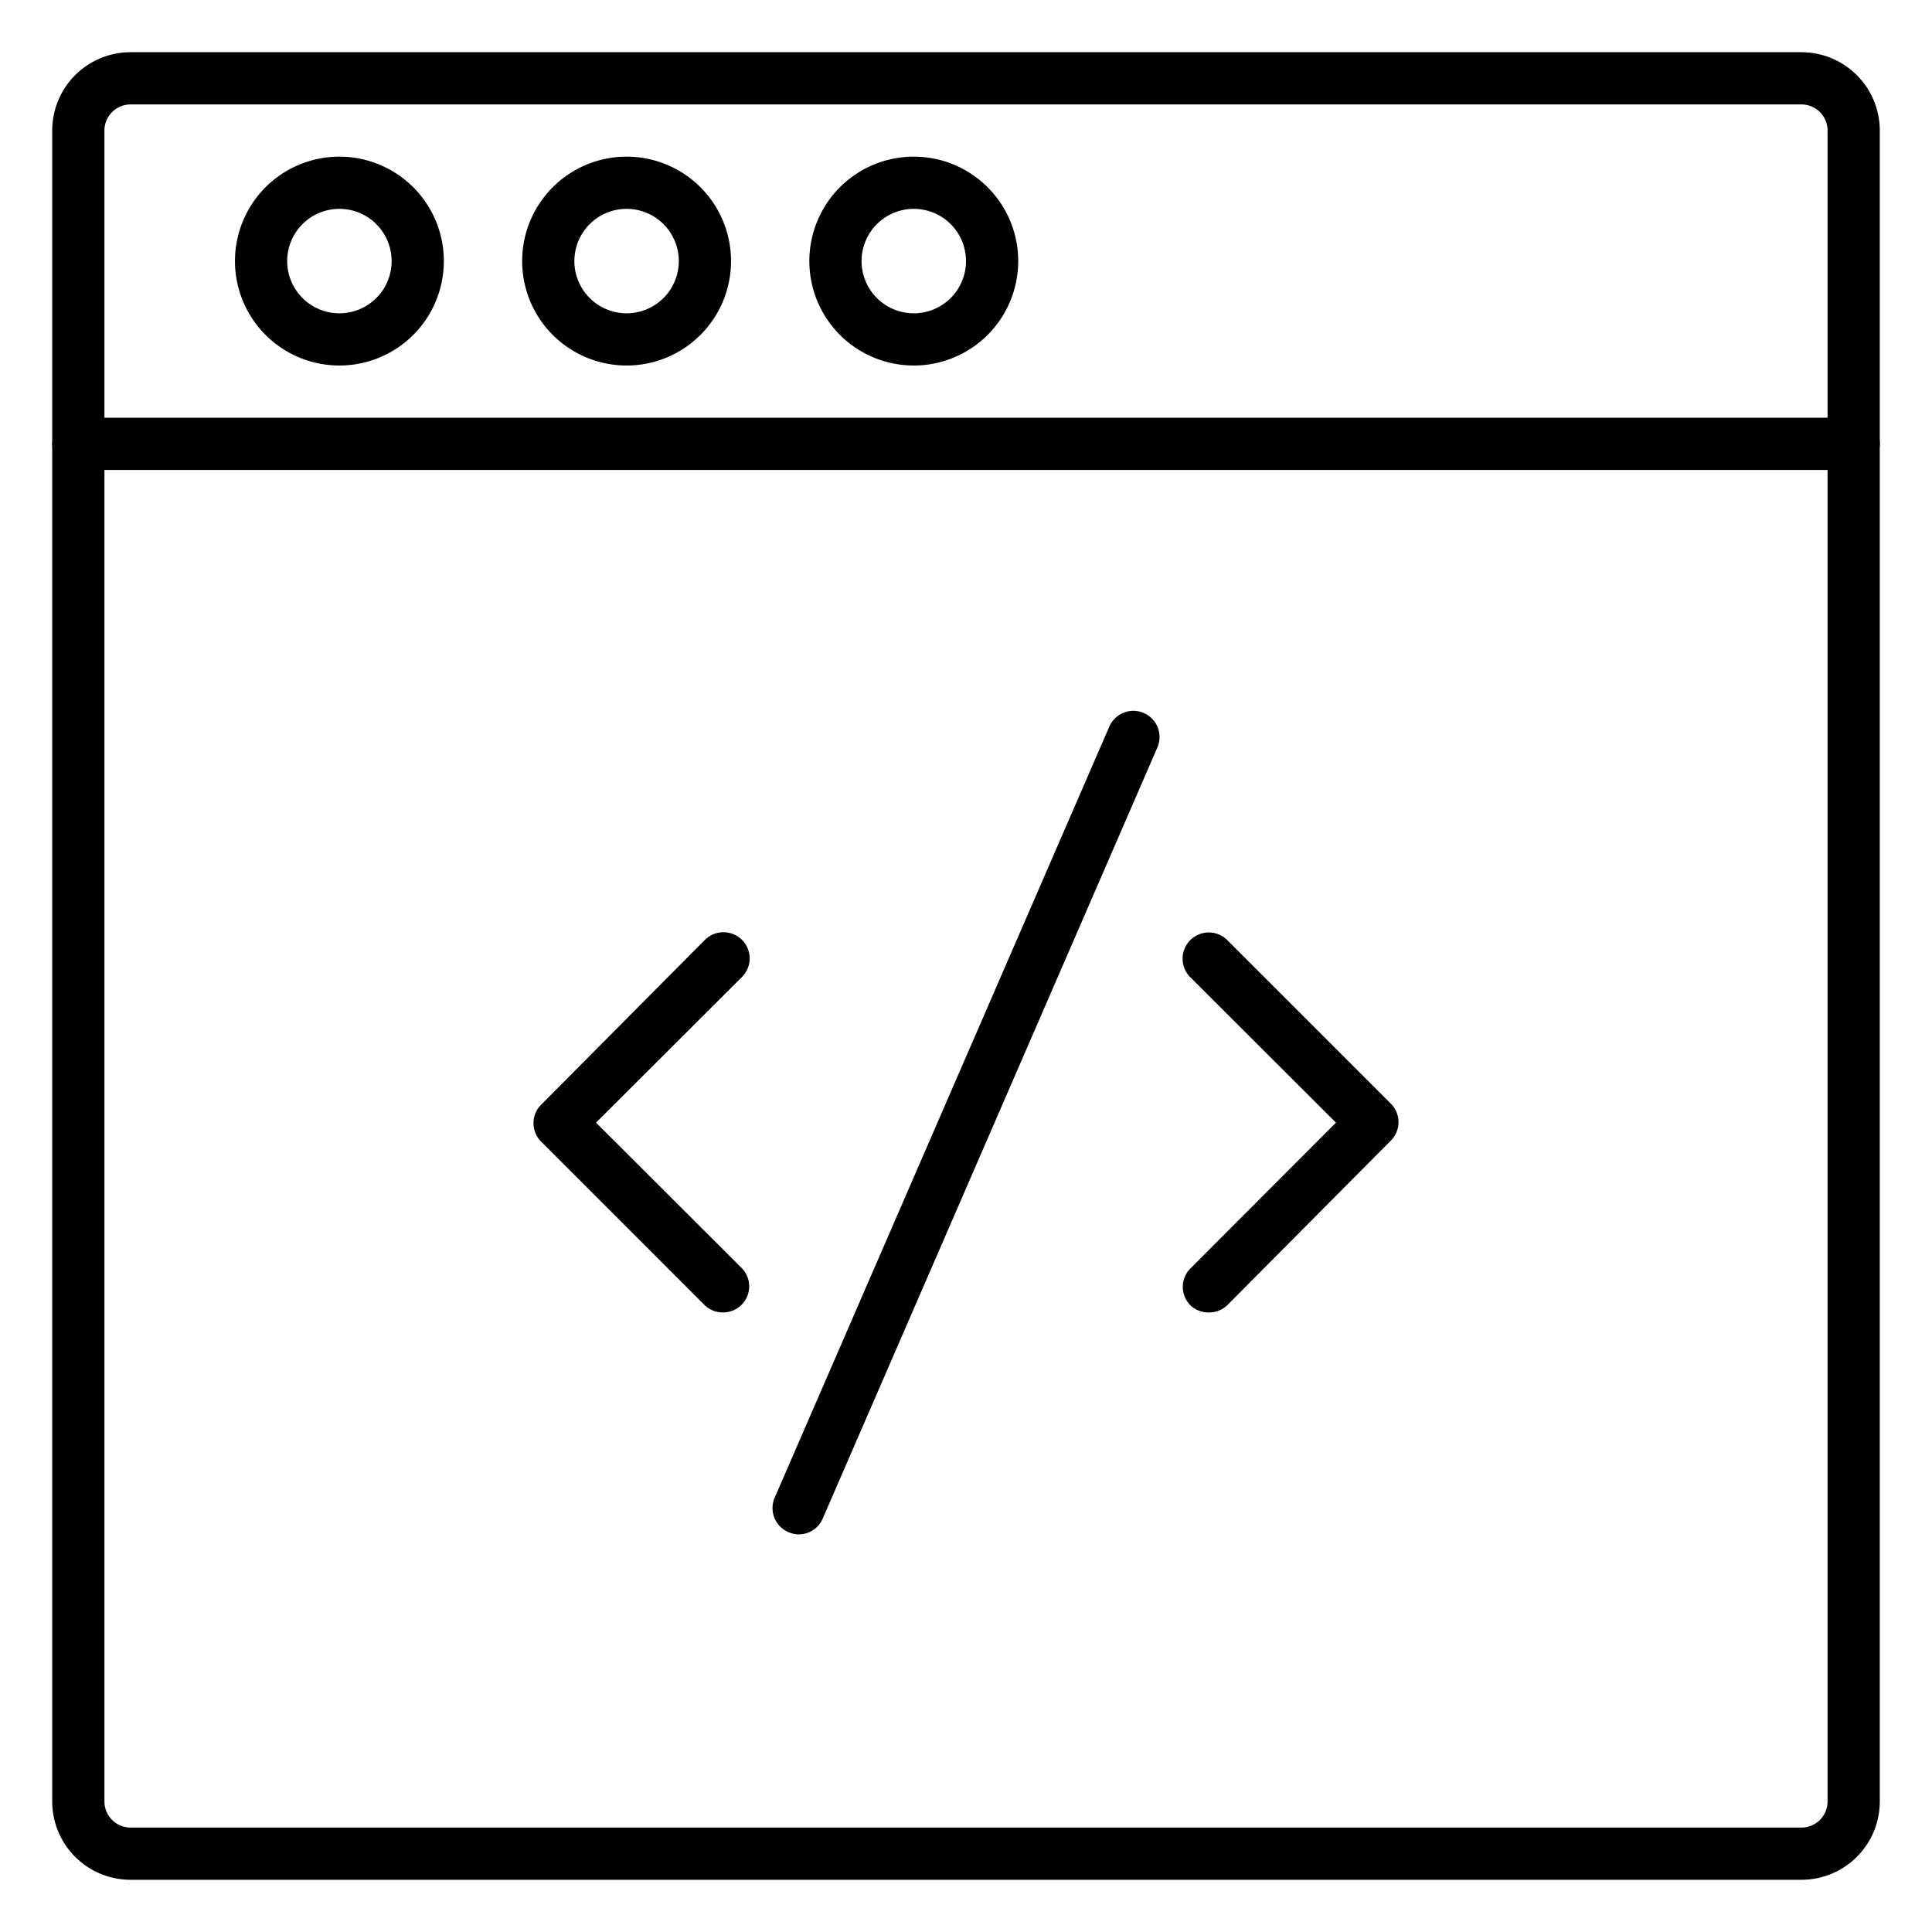
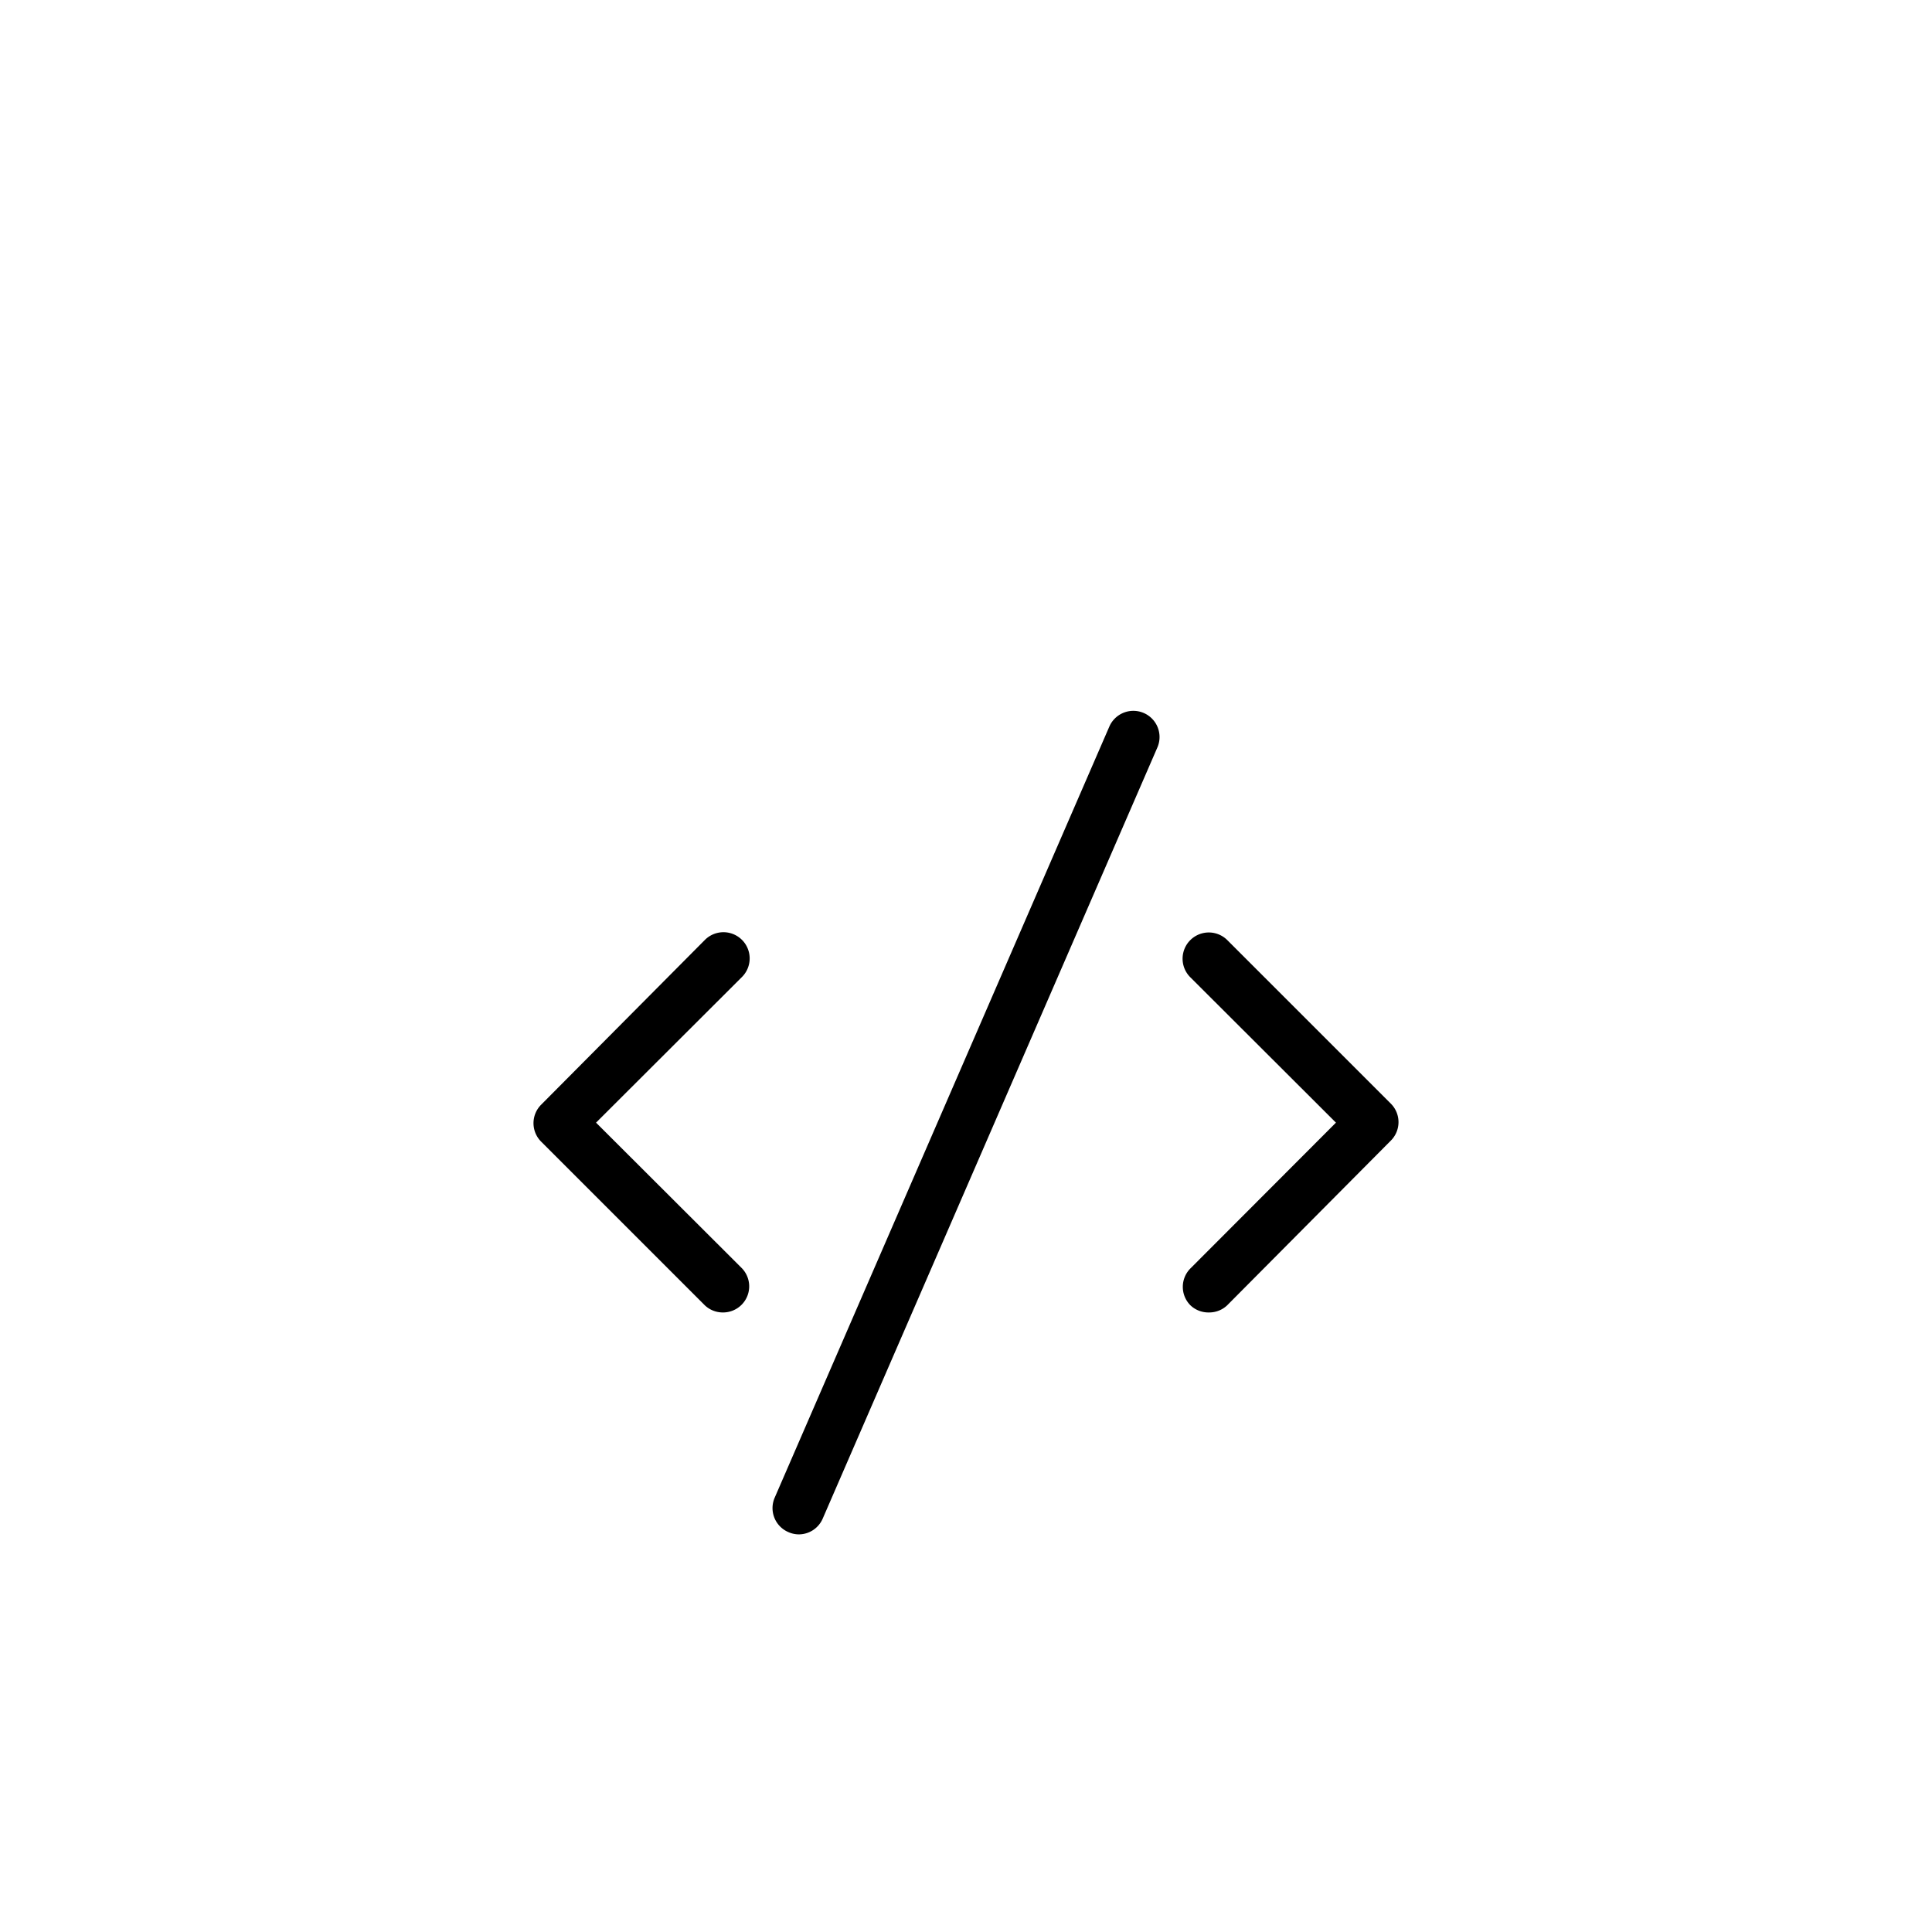
<svg xmlns="http://www.w3.org/2000/svg" viewBox="0 0 74 74">
-   <path d="M71 18H3a1 1 0 010-2H71a1 1 0 010 2zM35 14a4 4 0 114-4A4 4 0 0135 14zm0-6a2 2 0 102 2A2 2 0 0035 8zM24 14a4 4 0 114-4A4 4 0 0124 14zm0-6a2 2 0 102 2A2 2 0 0024 8zM13 14a4 4 0 114-4A4 4 0 0113 14zm0-6a2 2 0 102 2A2 2 0 0013 8z" />
-   <path d="M69,72H5a3,3,0,0,1-3-3V5A3,3,0,0,1,5,2H69a3,3,0,0,1,3,3V69A3,3,0,0,1,69,72ZM5,4A1,1,0,0,0,4,5V69a1,1,0,0,0,1,1H69a1,1,0,0,0,1-1V5a1,1,0,0,0-1-1Z" />
  <path d="M46.31 50.27A1 1 0 0145.6 50a1 1 0 010-1.42L51.17 43 45.6 37.44A1 1 0 0147 36l6.27 6.27a1 1 0 010 1.42L47 50A1 1 0 0146.31 50.27zM27.69 50.27A1 1 0 0127 50l-6.27-6.27a1 1 0 010-1.42L27 36a1 1 0 011.42 1.42L22.83 43l5.57 5.56a1 1 0 010 1.42A1 1 0 0127.69 50.27zM30.59 58.77a1 1 0 01-.4-.09 1 1 0 01-.52-1.31L42.49 27.83a1 1 0 011.84.8L31.51 58.17A1 1 0 0130.59 58.77z" />
</svg>